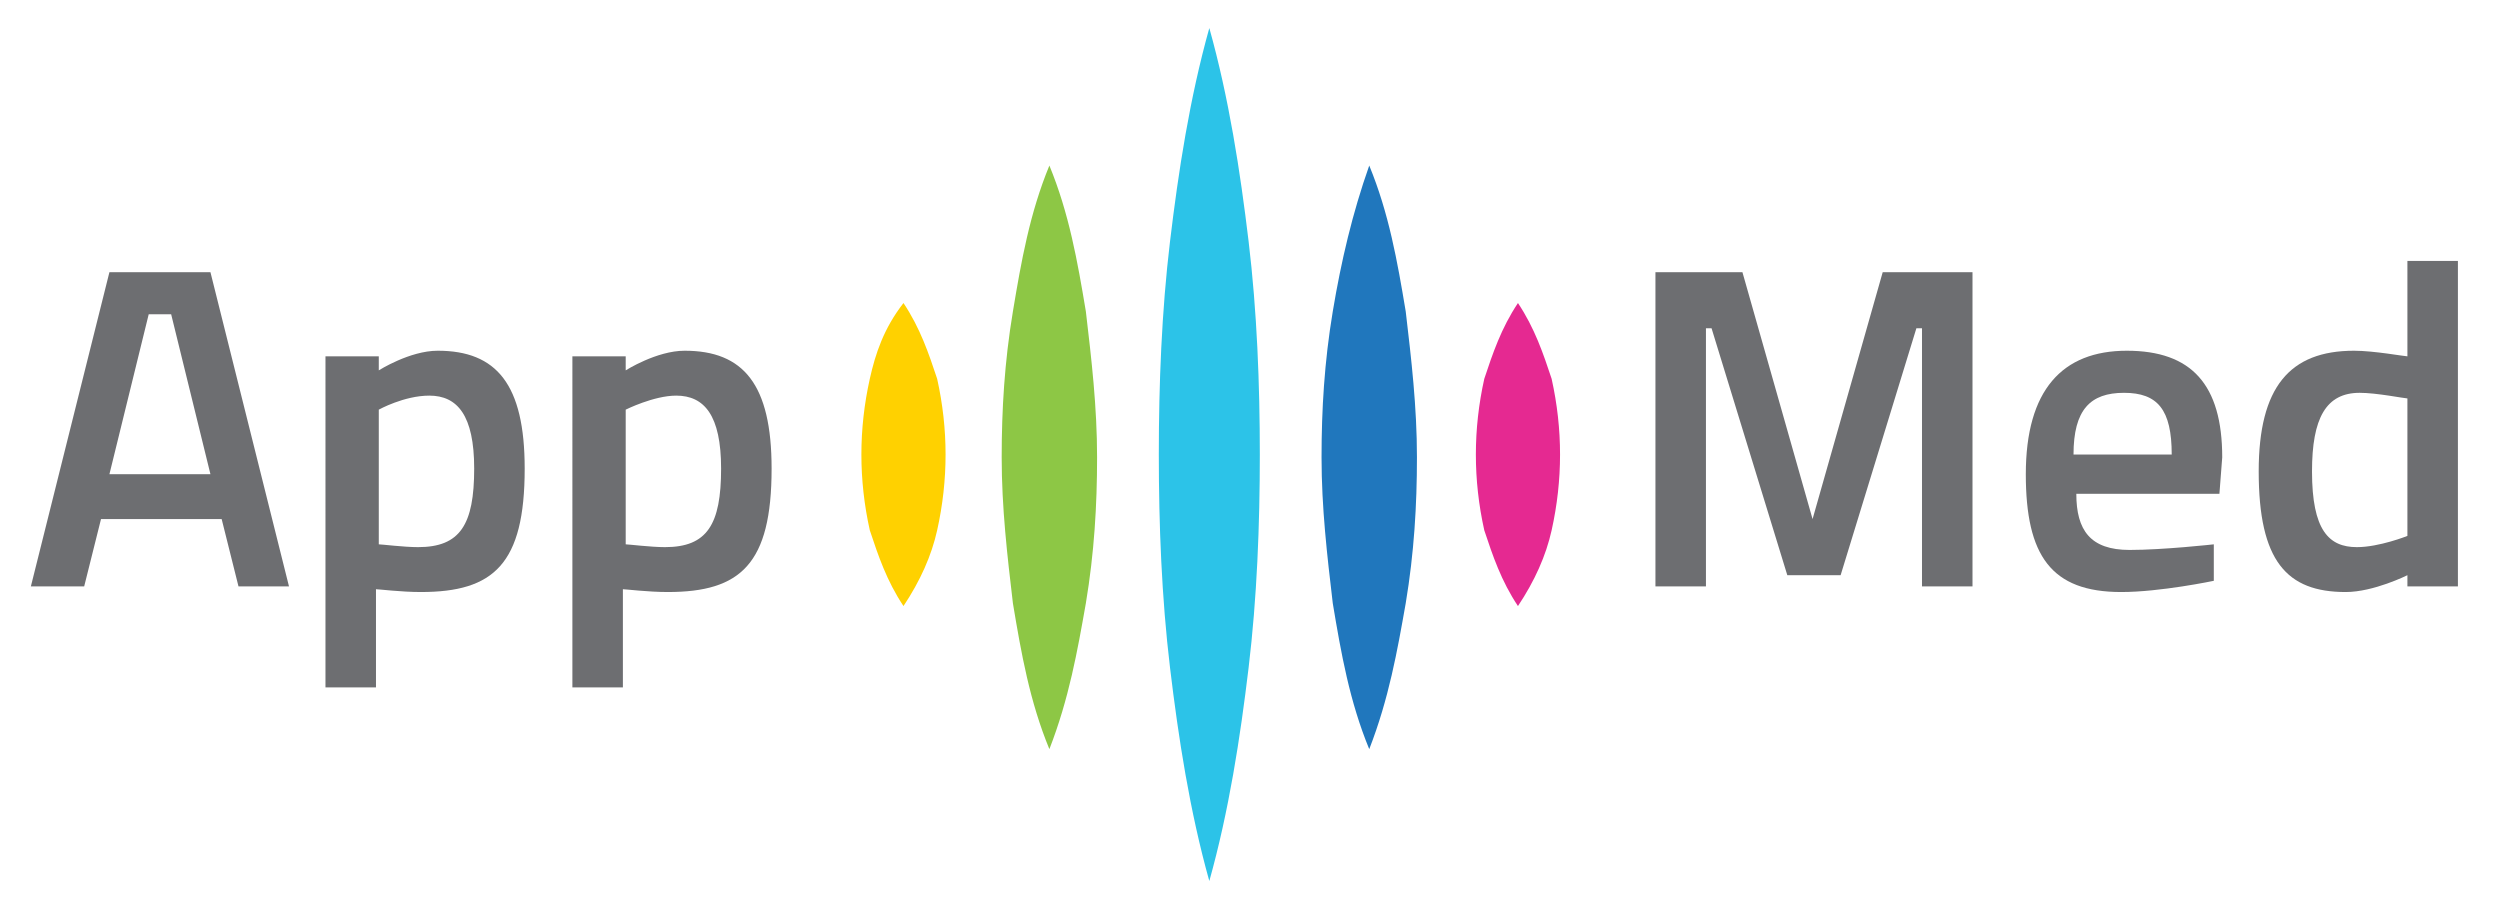
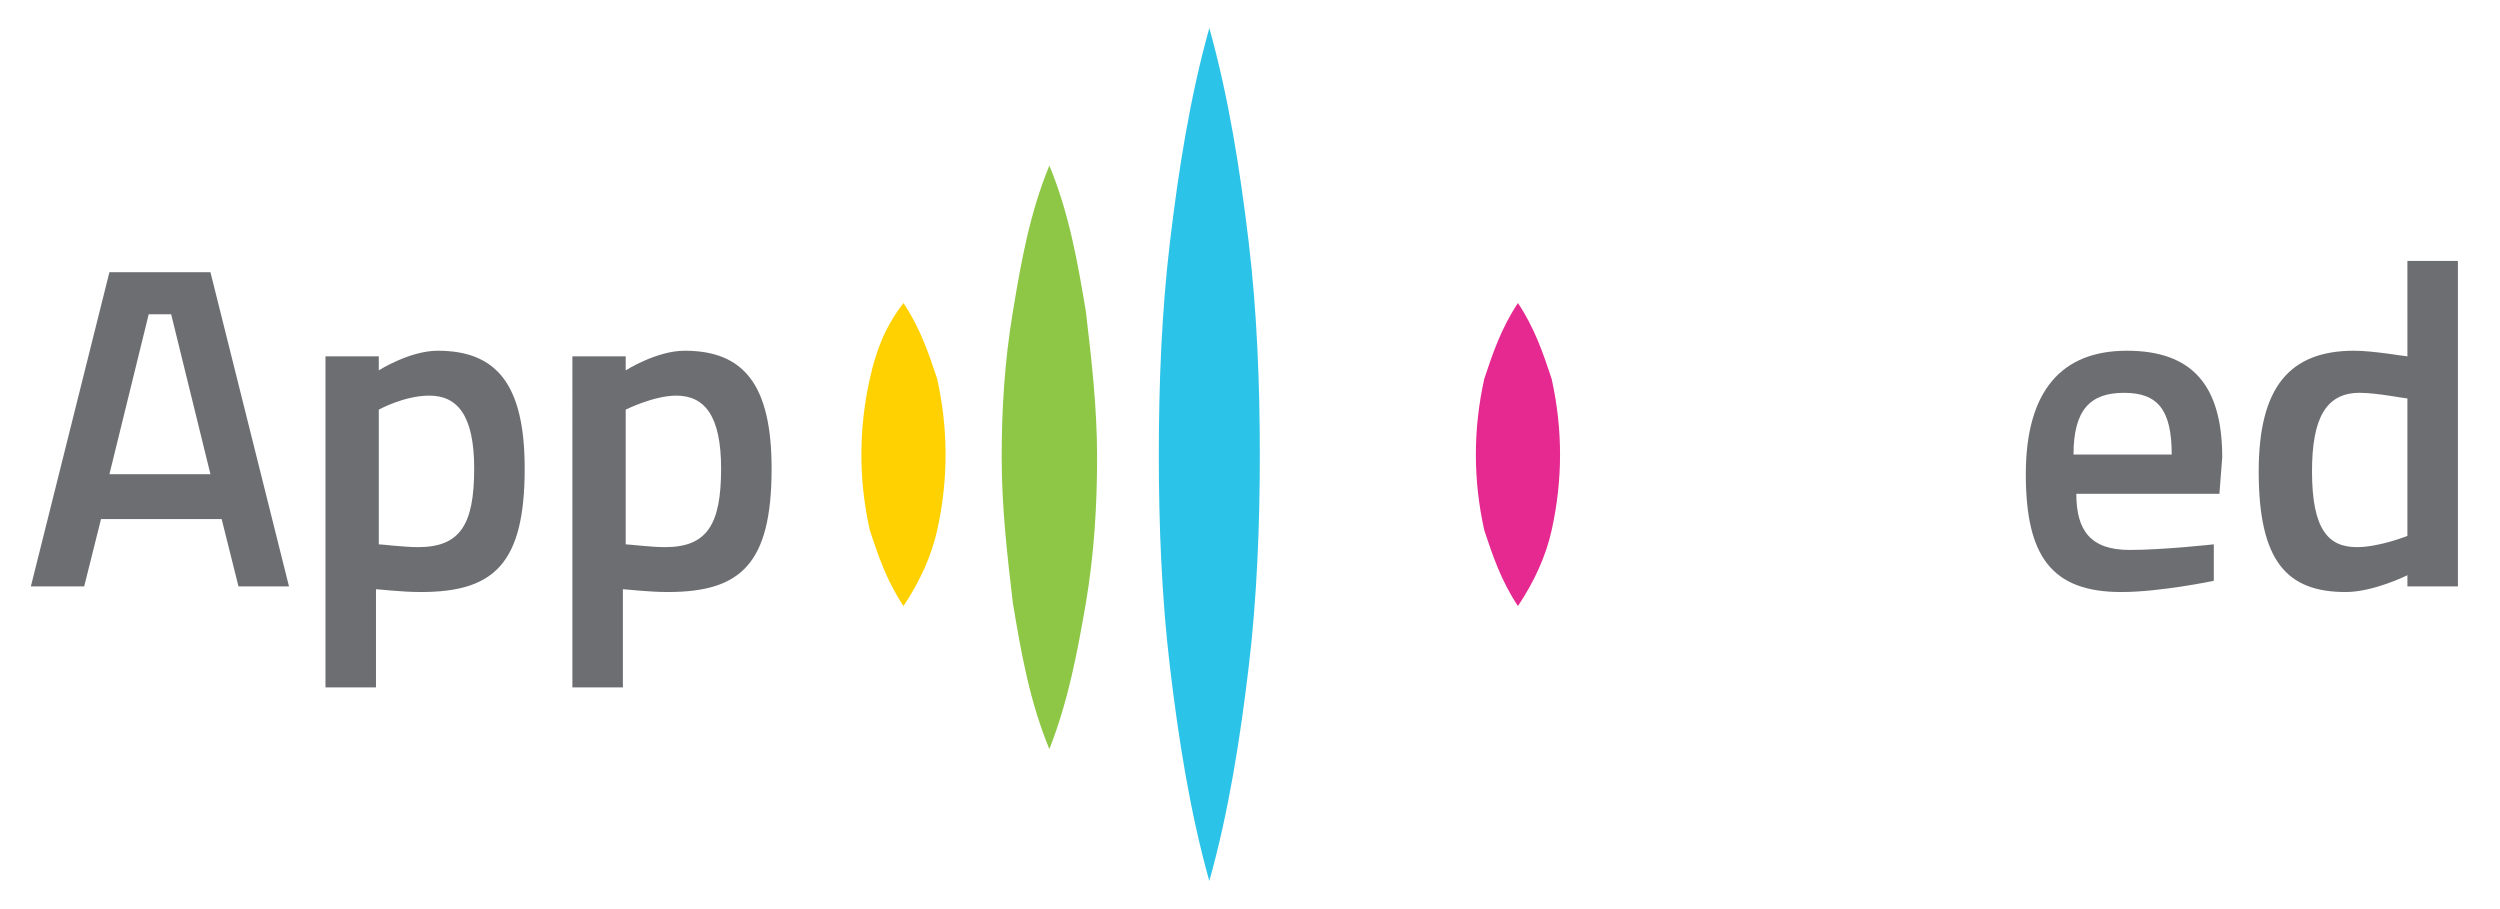
<svg xmlns="http://www.w3.org/2000/svg" version="1.1" id="Layer_1" x="0px" y="0px" viewBox="0 0 89.1 32.4" style="enable-background:new 0 0 89.1 32.4;" xml:space="preserve">
  <style type="text/css">
	.st0{fill:#6D6E71;}
	.st1{fill:#FFD100;}
	.st2{fill:#8DC745;}
	.st3{fill:#2CC3E8;}
	.st4{fill:#2077BD;}
	.st5{fill:#E52991;}
</style>
  <g>
    <path class="st0" d="M3.9,9.7h3.6l2.8,11.2H8.5l-0.6-2.4H3.6L3,20.9H1.1L3.9,9.7z M3.9,16.9h3.6l-1.4-5.7H5.3L3.9,16.9z" />
    <path class="st0" d="M11.7,12.7h1.8v0.5c0,0,1.1-0.7,2.1-0.7c2.1,0,3.1,1.2,3.1,4.2c0,3.4-1.1,4.4-3.7,4.4c-0.7,0-1.5-0.1-1.6-0.1   v3.5h-1.8V12.7z M13.5,14.6v4.8c0.1,0,0.9,0.1,1.4,0.1c1.5,0,2-0.8,2-2.8c0-1.9-0.6-2.6-1.6-2.6C14.4,14.1,13.5,14.6,13.5,14.6z" />
    <path class="st0" d="M20.5,12.7h1.8v0.5c0,0,1.1-0.7,2.1-0.7c2.1,0,3.1,1.2,3.1,4.2c0,3.4-1.1,4.4-3.7,4.4c-0.7,0-1.5-0.1-1.6-0.1   v3.5h-1.8V12.7z M22.3,14.6v4.8c0.1,0,0.9,0.1,1.4,0.1c1.5,0,2-0.8,2-2.8c0-1.9-0.6-2.6-1.6-2.6C23.3,14.1,22.3,14.6,22.3,14.6z" />
-     <path class="st0" d="M58.9,9.7h3.2l2.5,8.8l2.5-8.8h3.2v11.2h-1.8v-9.2h-0.2l-2.7,8.8h-1.9L61,11.7h-0.2v9.2h-1.8V9.7z" />
    <path class="st0" d="M78.9,19.4l0,1.3c0,0-1.9,0.4-3.3,0.4c-2.5,0-3.4-1.3-3.4-4.2c0-3,1.3-4.4,3.6-4.4c2.3,0,3.4,1.2,3.4,3.8   l-0.1,1.3H74c0,1.3,0.5,2,1.9,2C77.1,19.6,78.9,19.4,78.9,19.4z M77.4,16.2c0-1.6-0.5-2.2-1.7-2.2c-1.2,0-1.8,0.6-1.8,2.2H77.4z" />
    <path class="st0" d="M87.6,20.9h-1.8v-0.4c0,0-1.2,0.6-2.2,0.6c-2.1,0-3.1-1.1-3.1-4.3c0-3,1.1-4.3,3.4-4.3c0.7,0,1.8,0.2,1.9,0.2   V9.3h1.8V20.9z M85.8,19.1v-4.9c-0.1,0-1.1-0.2-1.7-0.2c-1.2,0-1.7,0.9-1.7,2.8c0,2.1,0.6,2.7,1.6,2.7   C84.8,19.5,85.8,19.1,85.8,19.1z" />
  </g>
  <path class="st1" d="M32.2,10.8c0.6,0.9,0.9,1.8,1.2,2.7c0.2,0.9,0.3,1.8,0.3,2.7c0,0.9-0.1,1.8-0.3,2.7c-0.2,0.9-0.6,1.8-1.2,2.7  c-0.6-0.9-0.9-1.8-1.2-2.7c-0.2-0.9-0.3-1.8-0.3-2.7c0-0.9,0.1-1.8,0.3-2.7C31.2,12.6,31.5,11.7,32.2,10.8z" />
  <path class="st2" d="M37.4,5.9c0.7,1.7,1,3.4,1.3,5.2c0.2,1.7,0.4,3.4,0.4,5.2c0,1.7-0.1,3.4-0.4,5.2c-0.3,1.7-0.6,3.4-1.3,5.2  c-0.7-1.7-1-3.4-1.3-5.2c-0.2-1.7-0.4-3.4-0.4-5.2c0-1.7,0.1-3.4,0.4-5.2C36.4,9.3,36.7,7.6,37.4,5.9z" />
  <path class="st3" d="M43.1,1c0.7,2.5,1.1,5.1,1.4,7.6c0.3,2.5,0.4,5.1,0.4,7.6c0,2.5-0.1,5.1-0.4,7.6c-0.3,2.5-0.7,5.1-1.4,7.6  c-0.7-2.5-1.1-5.1-1.4-7.6c-0.3-2.5-0.4-5.1-0.4-7.6c0-2.5,0.1-5.1,0.4-7.6C42,6.1,42.4,3.5,43.1,1z" />
-   <path class="st4" d="M48.8,5.9c0.7,1.7,1,3.4,1.3,5.2c0.2,1.7,0.4,3.4,0.4,5.2c0,1.7-0.1,3.4-0.4,5.2c-0.3,1.7-0.6,3.4-1.3,5.2  c-0.7-1.7-1-3.4-1.3-5.2c-0.2-1.7-0.4-3.4-0.4-5.2c0-1.7,0.1-3.4,0.4-5.2C47.8,9.3,48.2,7.6,48.8,5.9z" />
  <path class="st5" d="M54.1,10.8c0.6,0.9,0.9,1.8,1.2,2.7c0.2,0.9,0.3,1.8,0.3,2.7c0,0.9-0.1,1.8-0.3,2.7c-0.2,0.9-0.6,1.8-1.2,2.7  c-0.6-0.9-0.9-1.8-1.2-2.7c-0.2-0.9-0.3-1.8-0.3-2.7c0-0.9,0.1-1.8,0.3-2.7C53.2,12.6,53.5,11.7,54.1,10.8z" />
</svg>